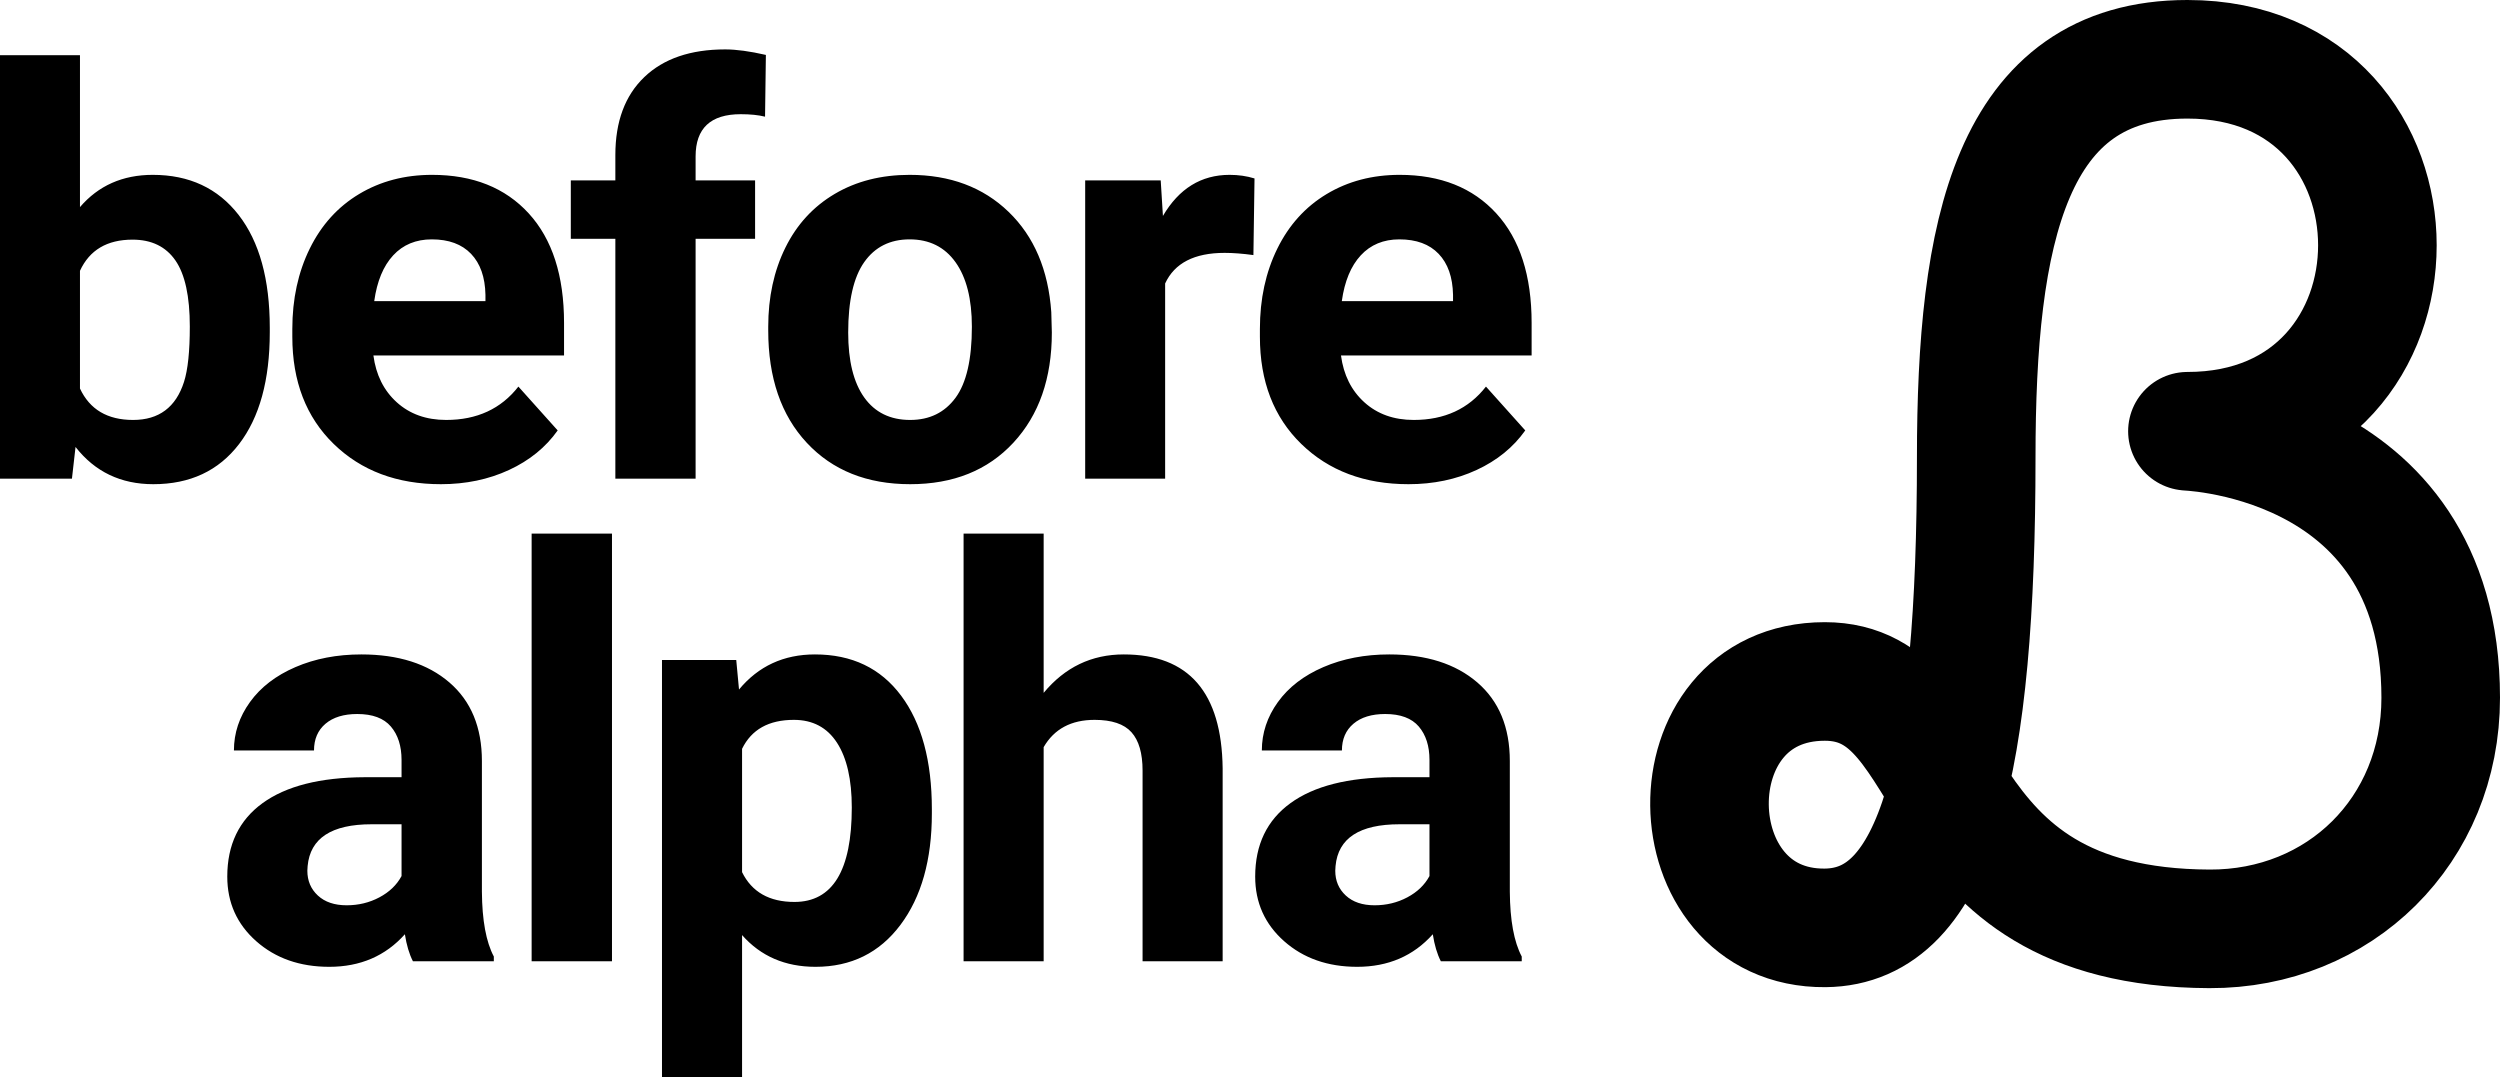
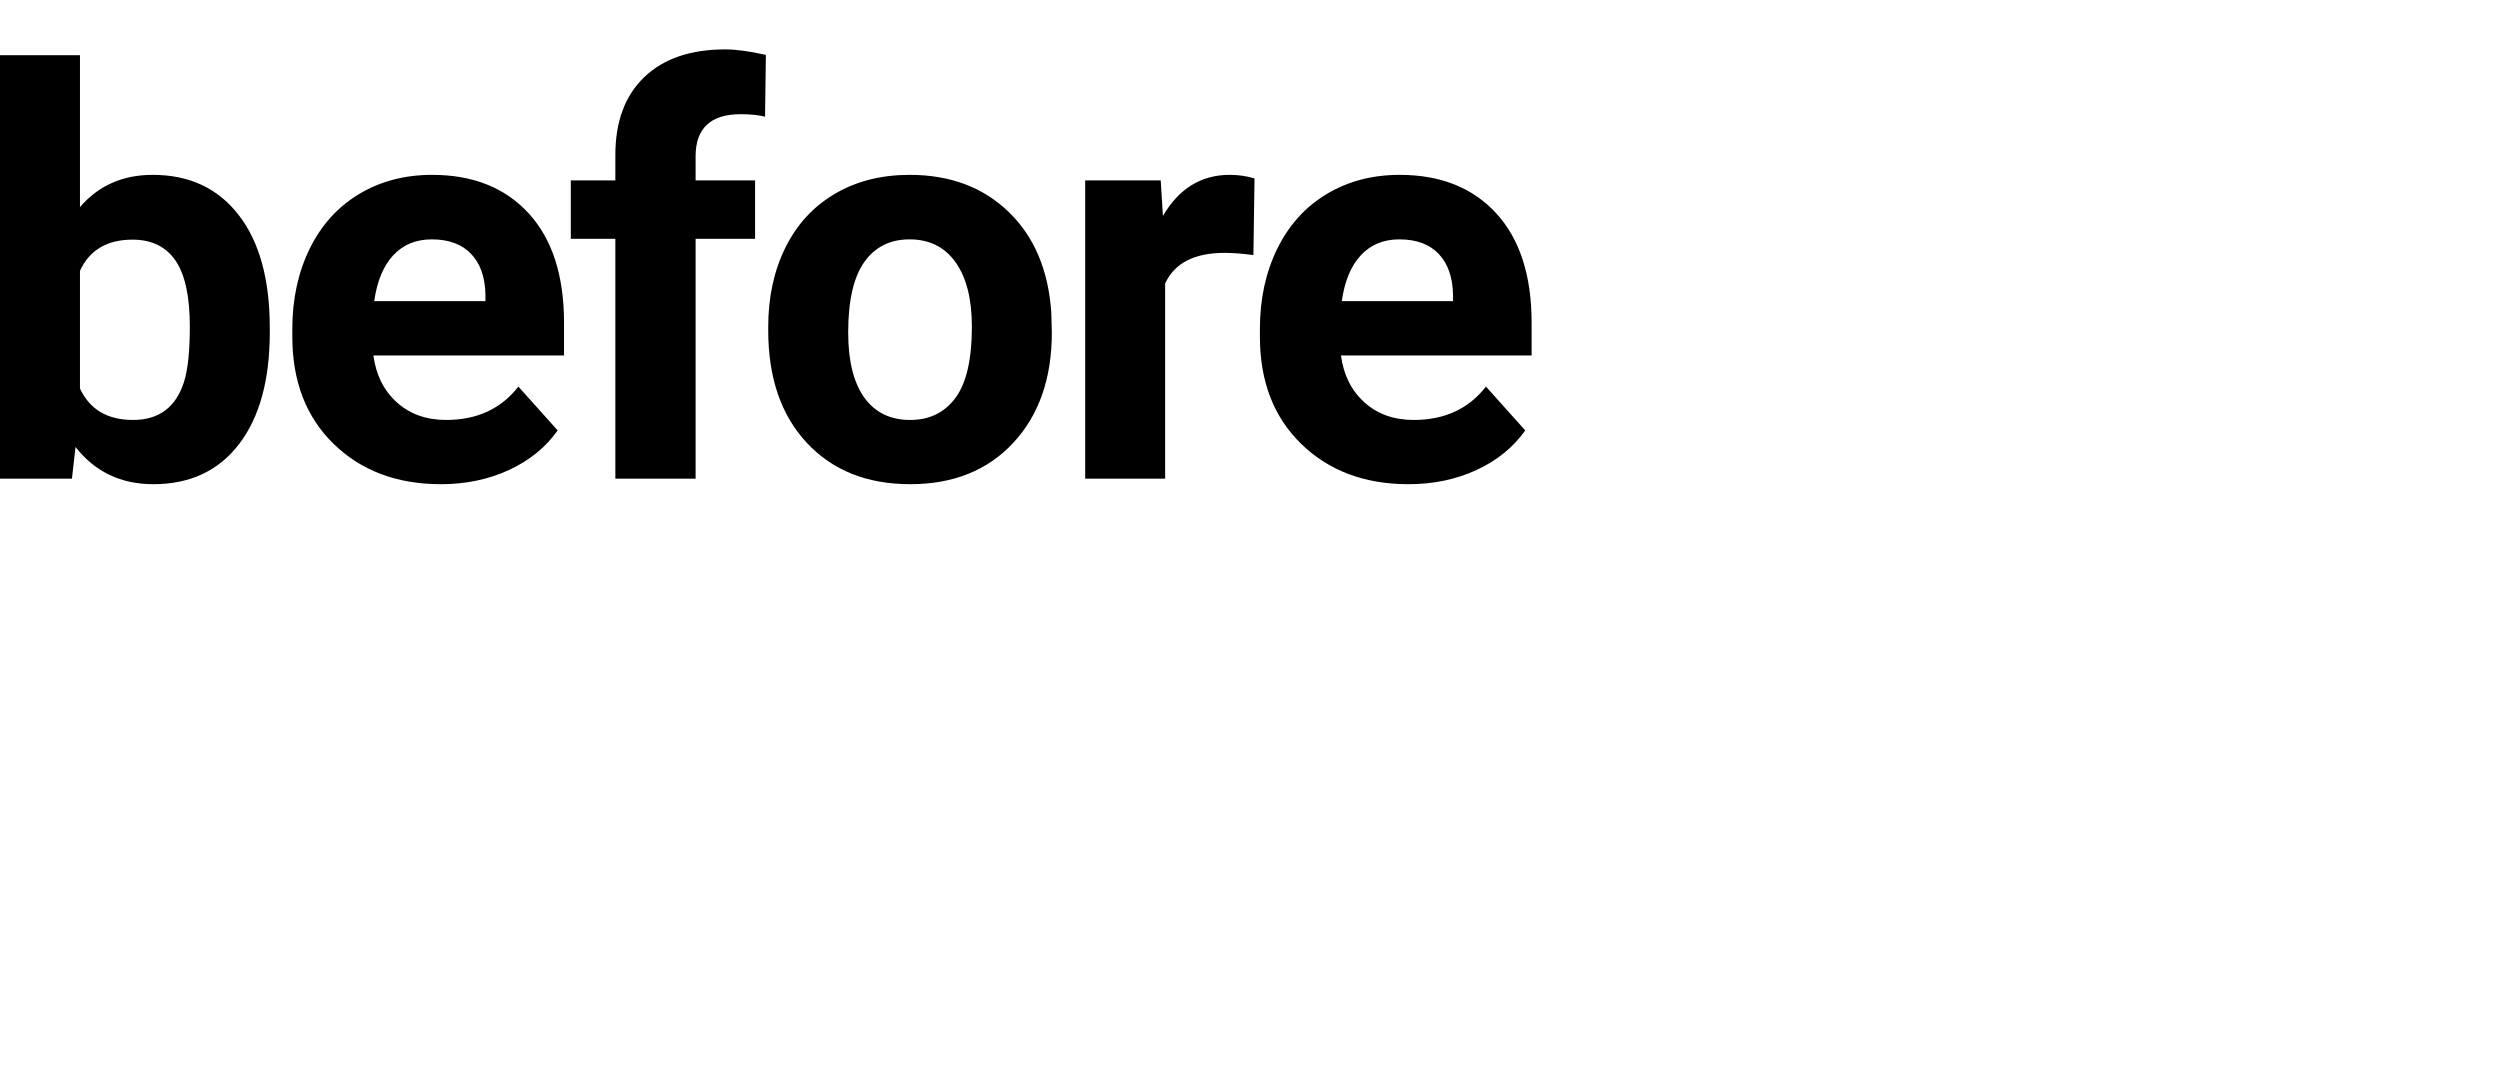
<svg xmlns="http://www.w3.org/2000/svg" width="253px" height="109px" viewBox="0 0 253 109" version="1.1">
  <title>Group 22</title>
  <desc>Created with Sketch.</desc>
  <g id="Advisory" stroke="none" stroke-width="1" fill="none" fill-rule="evenodd">
    <g id="Artboard" transform="translate(-52, -118)">
      <g id="Group-22" transform="translate(52, 123)">
        <path d="M27.302,28.627 C27.302,33.463 26.266,37.234 24.194,39.94 C22.121,42.647 19.228,44 15.513,44 C12.227,44 9.605,42.744 7.644,40.233 L7.28,43.442 L0,43.442 L0,0.586 L8.093,0.586 L8.093,15.959 C9.959,13.783 12.414,12.695 15.457,12.695 C19.153,12.695 22.051,14.048 24.152,16.755 C26.252,19.461 27.302,23.269 27.302,28.18 L27.302,28.627 Z M19.209,28.041 C19.209,24.99 18.724,22.763 17.753,21.358 C16.782,19.954 15.336,19.252 13.413,19.252 C10.837,19.252 9.063,20.303 8.093,22.405 L8.093,34.318 C9.082,36.439 10.874,37.499 13.469,37.499 C16.082,37.499 17.8,36.216 18.621,33.649 C19.013,32.421 19.209,30.552 19.209,28.041 Z M44.62,44 C40.177,44 36.56,42.642 33.769,39.926 C30.979,37.211 29.583,33.593 29.583,29.073 L29.583,28.292 C29.583,25.26 30.171,22.549 31.347,20.159 C32.523,17.768 34.189,15.927 36.346,14.634 C38.502,13.341 40.961,12.695 43.724,12.695 C47.868,12.695 51.13,13.997 53.511,16.601 C55.891,19.205 57.081,22.897 57.081,27.678 L57.081,30.97 L37.788,30.97 C38.049,32.942 38.838,34.523 40.154,35.713 C41.47,36.904 43.136,37.499 45.152,37.499 C48.27,37.499 50.706,36.374 52.461,34.123 L56.437,38.559 C55.223,40.271 53.581,41.605 51.509,42.563 C49.436,43.521 47.14,44 44.62,44 Z M43.696,19.224 C42.091,19.224 40.788,19.763 39.79,20.842 C38.791,21.921 38.152,23.465 37.872,25.474 L49.128,25.474 L49.128,24.832 C49.091,23.046 48.606,21.665 47.672,20.689 C46.739,19.712 45.413,19.224 43.696,19.224 Z M62.274,43.442 L62.274,19.168 L57.766,19.168 L57.766,13.253 L62.274,13.253 L62.274,10.686 C62.274,7.301 63.25,4.673 65.201,2.804 C67.151,0.935 69.882,0 73.391,0 C74.511,0 75.883,0.186 77.507,0.558 L77.423,6.808 C76.751,6.64 75.93,6.557 74.959,6.557 C71.916,6.557 70.395,7.98 70.395,10.826 L70.395,13.253 L76.415,13.253 L76.415,19.168 L70.395,19.168 L70.395,43.442 L62.274,43.442 Z M77.745,28.068 C77.745,25.074 78.323,22.405 79.481,20.061 C80.638,17.717 82.304,15.904 84.479,14.62 C86.654,13.337 89.179,12.695 92.054,12.695 C96.142,12.695 99.479,13.941 102.064,16.434 C104.65,18.926 106.092,22.312 106.39,26.59 L106.446,28.654 C106.446,33.286 105.149,37.001 102.554,39.801 C99.959,42.6 96.478,44 92.11,44 C87.741,44 84.255,42.605 81.651,39.815 C79.047,37.025 77.745,33.23 77.745,28.431 L77.745,28.068 Z M85.837,28.654 C85.837,31.519 86.379,33.709 87.461,35.225 C88.544,36.741 90.093,37.499 92.11,37.499 C94.07,37.499 95.6,36.75 96.702,35.253 C97.803,33.756 98.354,31.361 98.354,28.068 C98.354,25.26 97.803,23.083 96.702,21.54 C95.6,19.996 94.051,19.224 92.054,19.224 C90.075,19.224 88.544,19.991 87.461,21.526 C86.379,23.06 85.837,25.436 85.837,28.654 Z M126.845,20.814 C125.744,20.665 124.773,20.591 123.933,20.591 C120.871,20.591 118.864,21.623 117.912,23.688 L117.912,43.442 L109.82,43.442 L109.82,13.253 L117.464,13.253 L117.688,16.852 C119.313,14.081 121.562,12.695 124.437,12.695 C125.333,12.695 126.173,12.816 126.957,13.058 L126.845,20.814 Z M142.539,44 C138.096,44 134.479,42.642 131.689,39.926 C128.898,37.211 127.502,33.593 127.502,29.073 L127.502,28.292 C127.502,25.26 128.09,22.549 129.266,20.159 C130.442,17.768 132.109,15.927 134.265,14.634 C136.421,13.341 138.88,12.695 141.643,12.695 C145.787,12.695 149.05,13.997 151.43,16.601 C153.81,19.205 155,22.897 155,27.678 L155,30.97 L135.707,30.97 C135.968,32.942 136.757,34.523 138.073,35.713 C139.389,36.904 141.055,37.499 143.071,37.499 C146.189,37.499 148.625,36.374 150.38,34.123 L154.356,38.559 C153.143,40.271 151.5,41.605 149.428,42.563 C147.356,43.521 145.059,44 142.539,44 Z M141.615,19.224 C140.01,19.224 138.708,19.763 137.709,20.842 C136.71,21.921 136.071,23.465 135.791,25.474 L147.047,25.474 L147.047,24.832 C147.01,23.046 146.525,21.665 145.591,20.689 C144.658,19.712 143.333,19.224 141.615,19.224 Z" id="before" fill="#000000" />
-         <path d="M41.787,92.279 C41.413,91.546 41.142,90.635 40.974,89.546 C39.011,91.743 36.459,92.842 33.319,92.842 C30.346,92.842 27.884,91.978 25.93,90.25 C23.977,88.522 23,86.343 23,83.713 C23,80.482 24.192,78.003 26.575,76.275 C28.959,74.546 32.403,73.673 36.908,73.654 L40.637,73.654 L40.637,71.907 C40.637,70.498 40.277,69.371 39.558,68.526 C38.838,67.681 37.702,67.258 36.151,67.258 C34.786,67.258 33.716,67.587 32.94,68.244 C32.164,68.902 31.777,69.803 31.777,70.949 L23.673,70.949 C23.673,69.184 24.215,67.549 25.299,66.047 C26.384,64.544 27.916,63.365 29.898,62.511 C31.879,61.656 34.104,61.228 36.571,61.228 C40.31,61.228 43.278,62.172 45.474,64.06 C47.671,65.948 48.769,68.601 48.769,72.02 L48.769,85.235 C48.788,88.127 49.189,90.316 49.975,91.8 L49.975,92.279 L41.787,92.279 Z M35.085,86.615 C36.282,86.615 37.385,86.348 38.394,85.812 C39.403,85.277 40.151,84.558 40.637,83.657 L40.637,78.416 L37.609,78.416 C33.552,78.416 31.393,79.825 31.132,82.642 L31.104,83.121 C31.104,84.136 31.459,84.972 32.169,85.629 C32.879,86.287 33.851,86.615 35.085,86.615 Z M61.933,92.279 L53.801,92.279 L53.801,49 L61.933,49 L61.933,92.279 Z M94.304,77.317 C94.304,82.013 93.243,85.775 91.122,88.602 C89,91.429 86.135,92.842 82.527,92.842 C79.462,92.842 76.985,91.772 75.097,89.63 L75.097,104 L66.993,104 L66.993,61.792 L74.508,61.792 L74.788,64.779 C76.751,62.412 79.312,61.228 82.471,61.228 C86.21,61.228 89.117,62.618 91.192,65.399 C93.267,68.179 94.304,72.011 94.304,76.894 L94.304,77.317 Z M86.201,76.725 C86.201,73.889 85.701,71.701 84.701,70.16 C83.7,68.62 82.247,67.85 80.34,67.85 C77.798,67.85 76.05,68.827 75.097,70.78 L75.097,83.262 C76.088,85.272 77.854,86.277 80.396,86.277 C84.266,86.277 86.201,83.093 86.201,76.725 Z M105.618,65.117 C107.767,62.525 110.469,61.228 113.721,61.228 C120.301,61.228 123.638,65.07 123.732,72.753 L123.732,92.279 L115.628,92.279 L115.628,72.978 C115.628,71.231 115.254,69.94 114.506,69.104 C113.759,68.268 112.516,67.85 110.777,67.85 C108.403,67.85 106.683,68.77 105.618,70.611 L105.618,92.279 L97.514,92.279 L97.514,49 L105.618,49 L105.618,65.117 Z M145.812,92.279 C145.438,91.546 145.167,90.635 144.999,89.546 C143.036,91.743 140.485,92.842 137.344,92.842 C134.372,92.842 131.909,91.978 129.956,90.25 C128.002,88.522 127.025,86.343 127.025,83.713 C127.025,80.482 128.217,78.003 130.601,76.275 C132.984,74.546 136.428,73.673 140.933,73.654 L144.663,73.654 L144.663,71.907 C144.663,70.498 144.303,69.371 143.583,68.526 C142.863,67.681 141.728,67.258 140.176,67.258 C138.812,67.258 137.741,67.587 136.966,68.244 C136.19,68.902 135.802,69.803 135.802,70.949 L127.698,70.949 C127.698,69.184 128.241,67.549 129.325,66.047 C130.409,64.544 131.942,63.365 133.923,62.511 C135.905,61.656 138.129,61.228 140.597,61.228 C144.336,61.228 147.303,62.172 149.5,64.06 C151.696,65.948 152.794,68.601 152.794,72.02 L152.794,85.235 C152.813,88.127 153.215,90.316 154,91.8 L154,92.279 L145.812,92.279 Z M139.111,86.615 C140.307,86.615 141.41,86.348 142.419,85.812 C143.429,85.277 144.177,84.558 144.663,83.657 L144.663,78.416 L141.634,78.416 C137.578,78.416 135.419,79.825 135.157,82.642 L135.129,83.121 C135.129,84.136 135.484,84.972 136.195,85.629 C136.905,86.287 137.877,86.615 139.111,86.615 Z" id="alpha" fill="#000000" />
-         <path d="M199.994,41.282 C199.994,18.608 203.397,1 221.367,1 C247,1 247,38.642 221.367,38.642 C219.862,38.642 247,38.642 247,65.614 C247,79.068 236.761,89.055 223.596,89 C193.725,88.875 198.934,63.964 184.672,63.964 C168.858,63.964 169.353,89.042 184.703,88.901 C196.084,88.797 199.994,72.2 199.994,41.282 Z" id="Path-3" stroke="#000000" stroke-width="12" />
      </g>
    </g>
  </g>
</svg>